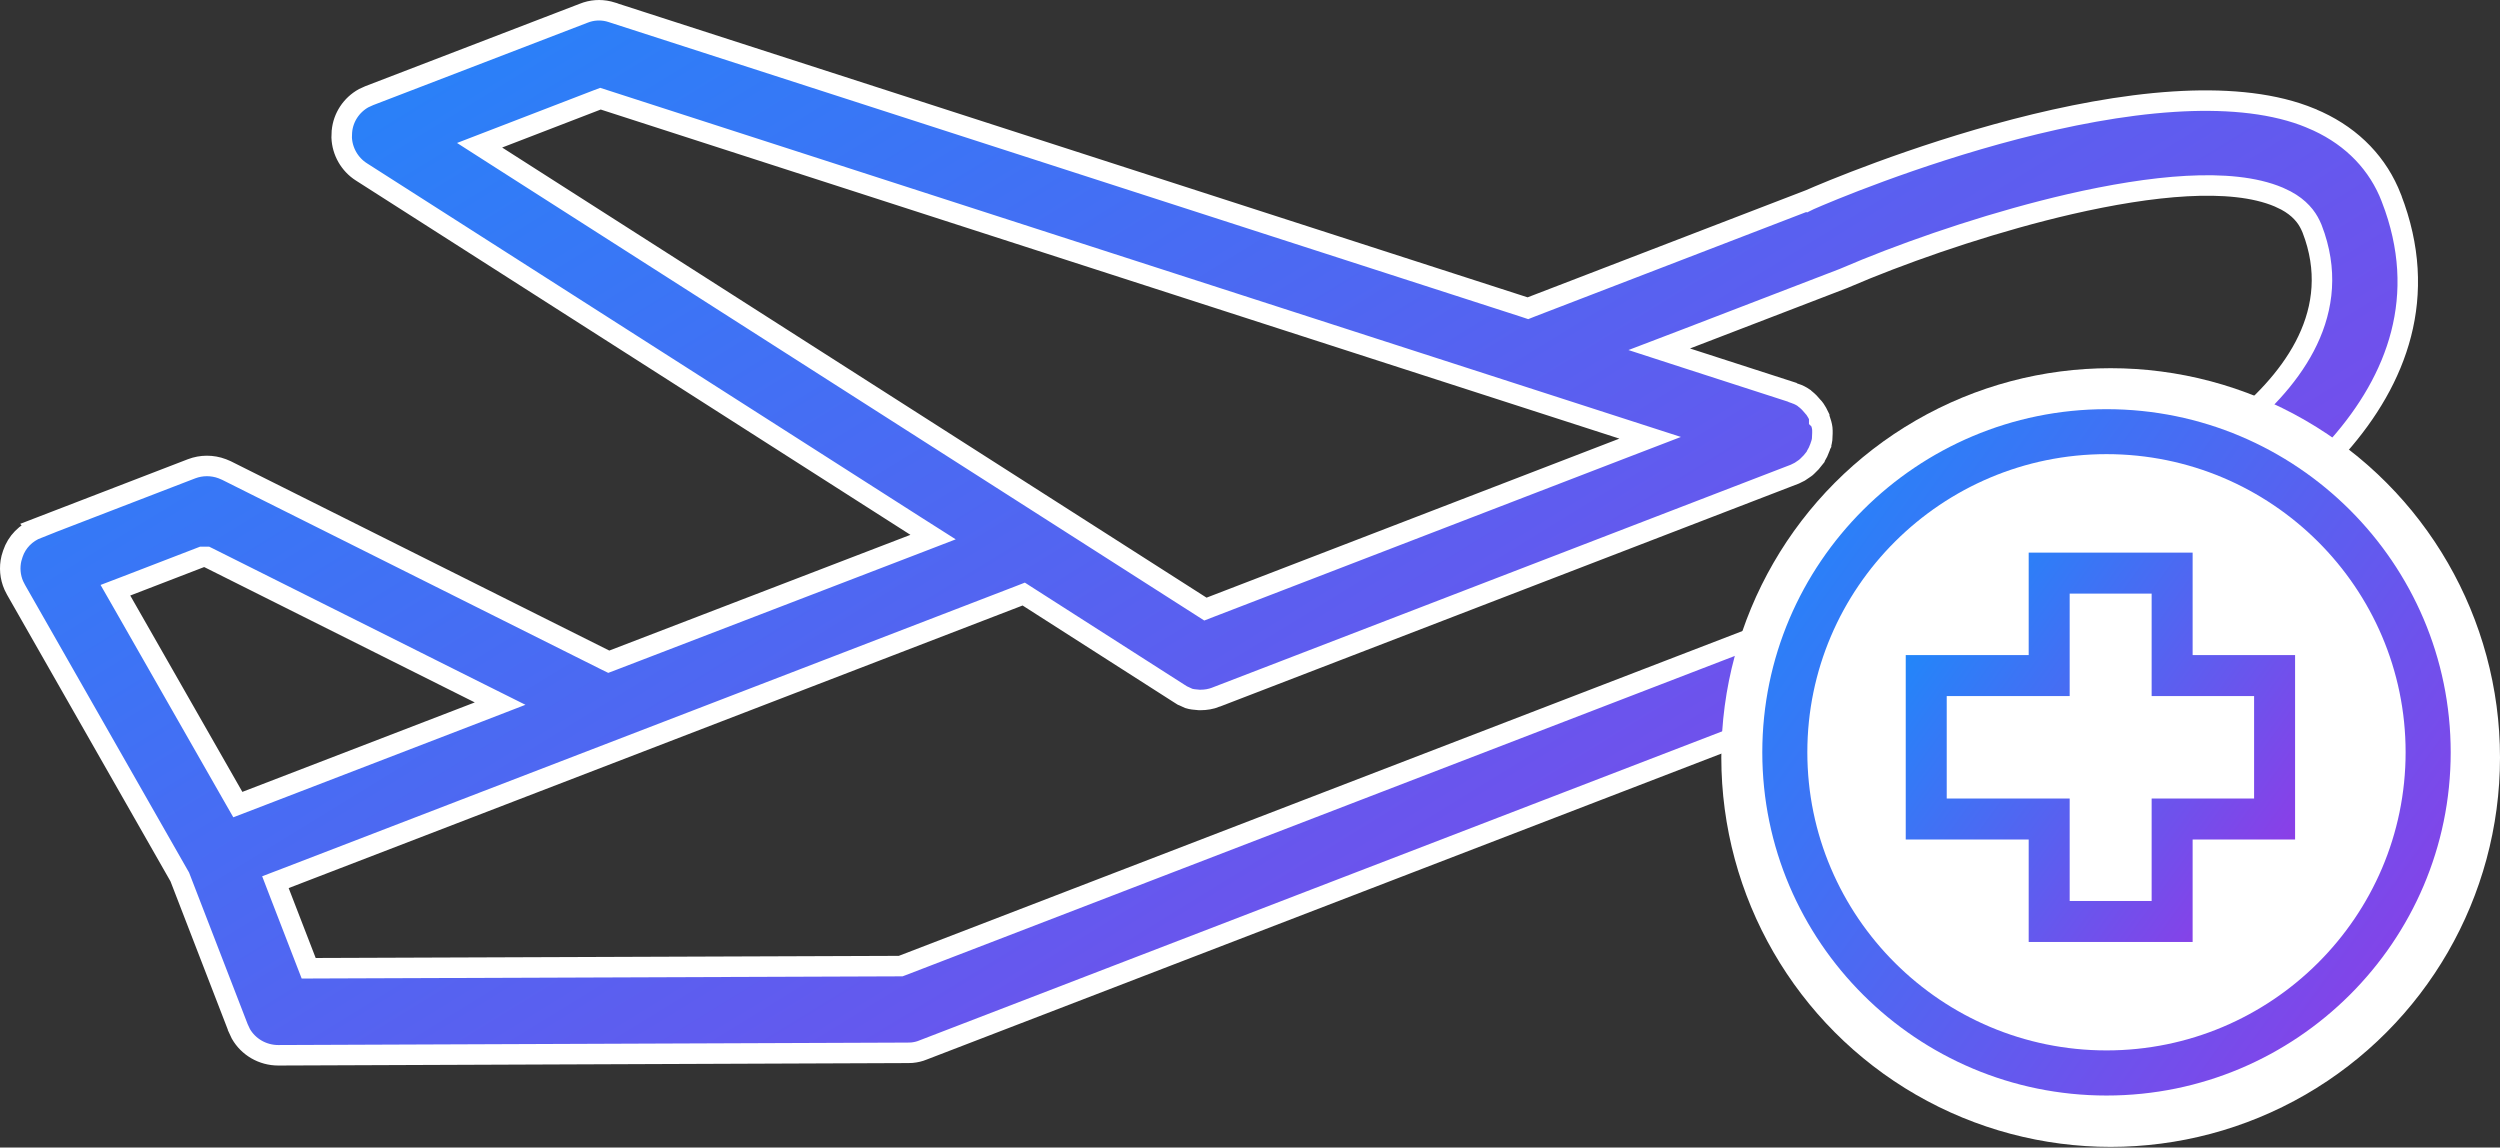
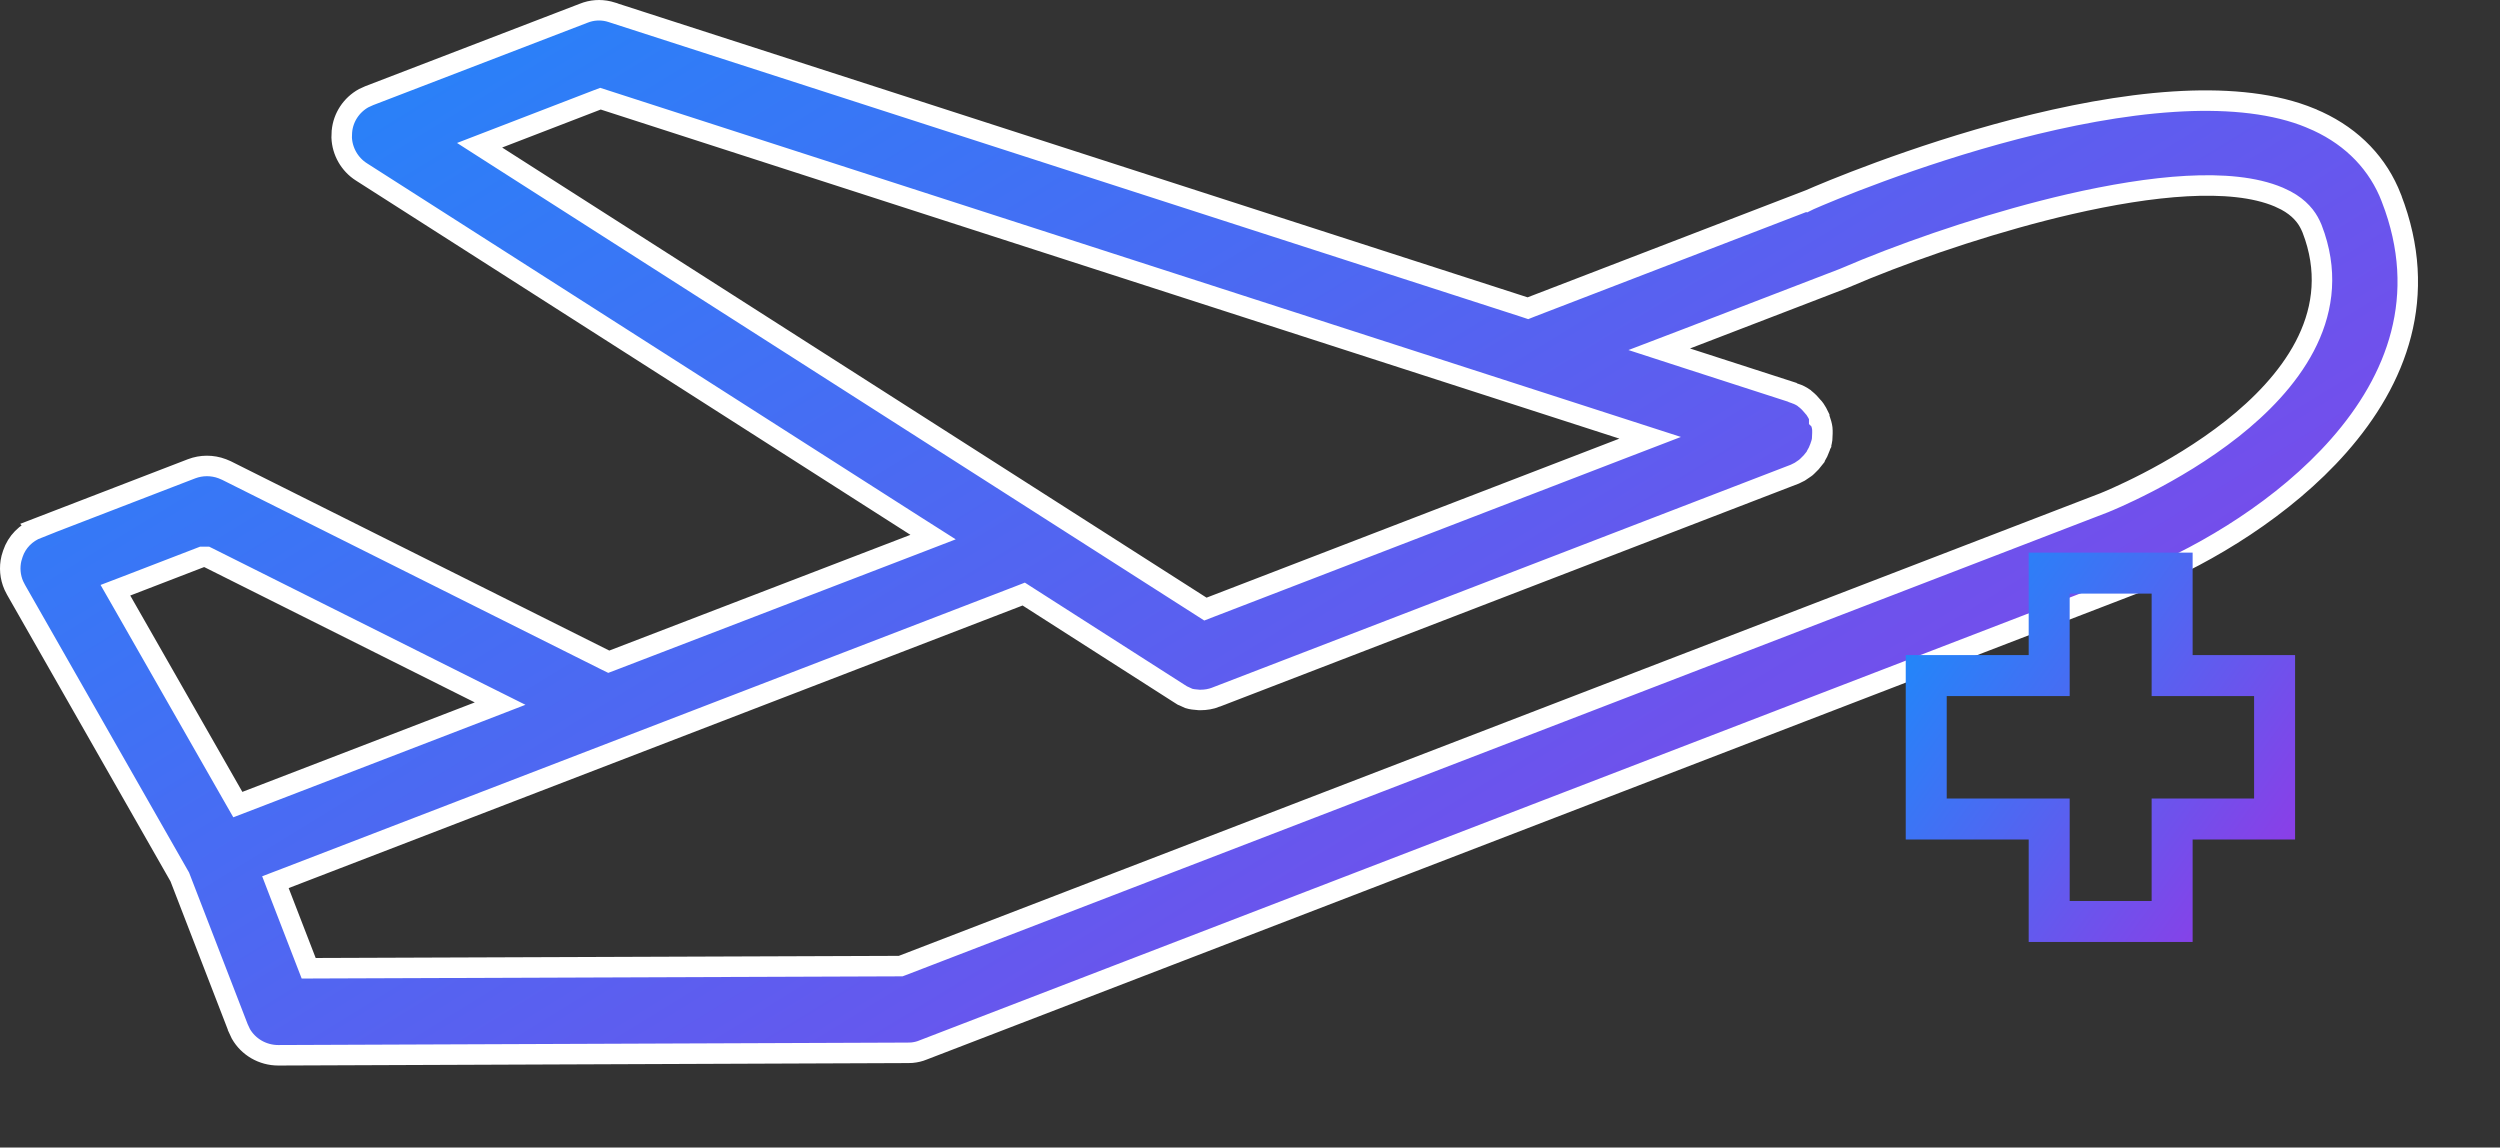
<svg xmlns="http://www.w3.org/2000/svg" width="61" height="28" viewBox="0 0 61 28" fill="none">
  <rect x="0" y="0" width="61" height="28" fill="#333333" stroke="none" />
  <path d="M14.241 0.323C14.435 0.245 14.645 0.229 14.85 0.278L14.937 0.303L14.938 0.304L37.197 7.493L37.281 7.521L37.364 7.488L44.138 4.881L44.139 4.882L44.149 4.877C44.555 4.698 46.681 3.8 49.184 3.149C50.435 2.824 51.774 2.562 53.036 2.481C54.222 2.405 55.322 2.49 56.213 2.817L56.389 2.886L56.39 2.887C57.279 3.254 57.93 3.873 58.286 4.678L58.353 4.841V4.842C59.274 7.224 58.486 9.263 57.067 10.875C55.73 12.394 53.848 13.511 52.376 14.122L52.088 14.237L22.524 25.619L22.52 25.621C22.435 25.656 22.344 25.677 22.25 25.686L22.154 25.689H22.153L6.79 25.749C6.408 25.749 6.061 25.546 5.877 25.225L5.809 25.079V25.078L4.393 21.414L4.386 21.396L4.377 21.381L0.391 14.391L0.39 14.389L0.338 14.287C0.246 14.079 0.226 13.846 0.279 13.626L0.312 13.518L0.314 13.511C0.411 13.222 0.632 12.998 0.924 12.885L0.923 12.884L4.675 11.438C4.914 11.347 5.18 11.346 5.422 11.437L5.524 11.48L14.756 16.098L14.854 16.146L14.957 16.107L22.305 13.283L22.767 13.105L22.35 12.84L8.818 4.194C8.53 4.011 8.35 3.693 8.337 3.356L8.342 3.211L8.343 3.206C8.373 2.865 8.575 2.561 8.873 2.396L9.007 2.335L9.009 2.334L14.236 0.325L14.241 0.323ZM55.601 4.808C55.01 4.558 54.224 4.493 53.356 4.54C52.484 4.588 51.502 4.752 50.505 4.981C48.759 5.384 46.943 5.993 45.54 6.561L44.975 6.797L41.145 8.27L40.485 8.522L41.157 8.74L43.728 9.571C43.734 9.575 43.739 9.58 43.746 9.583C43.761 9.59 43.779 9.597 43.8 9.602C43.878 9.626 43.95 9.663 44.018 9.71C44.024 9.717 44.032 9.726 44.041 9.733C44.044 9.736 44.048 9.736 44.052 9.739C44.123 9.796 44.178 9.853 44.235 9.924L44.244 9.935L44.254 9.944C44.256 9.946 44.258 9.95 44.262 9.954C44.266 9.959 44.272 9.967 44.278 9.975C44.28 9.976 44.282 9.978 44.283 9.98C44.323 10.038 44.357 10.101 44.389 10.169V10.243L44.42 10.274C44.451 10.367 44.467 10.44 44.467 10.503V10.572L44.46 10.721C44.455 10.762 44.446 10.799 44.435 10.836C44.435 10.838 44.434 10.84 44.434 10.842C44.427 10.855 44.417 10.879 44.409 10.911C44.394 10.953 44.378 10.992 44.361 11.028L44.304 11.131C44.29 11.149 44.28 11.166 44.273 11.18C44.273 11.181 44.272 11.181 44.272 11.183C44.247 11.215 44.222 11.248 44.195 11.278L44.09 11.383L44.08 11.392C44.078 11.393 44.075 11.396 44.07 11.399C44.065 11.403 44.058 11.409 44.05 11.416C44.047 11.419 44.043 11.421 44.039 11.425C43.996 11.456 43.956 11.484 43.917 11.508L43.794 11.569L29.672 17.009V17.01C29.547 17.058 29.421 17.079 29.293 17.079H29.259C29.149 17.071 29.072 17.062 29.005 17.041C28.996 17.037 28.984 17.032 28.966 17.023L28.882 16.984L28.877 16.982L28.852 16.972L28.741 16.902L25.085 14.563L24.979 14.495L24.861 14.541L6.953 21.436L6.72 21.525L6.81 21.759L7.47 23.466L7.532 23.626L7.704 23.625L21.93 23.573H21.976L22.019 23.557L51.355 12.262L51.362 12.259L51.368 12.256C51.368 12.256 51.373 12.254 51.389 12.247C51.404 12.241 51.424 12.233 51.45 12.222C51.502 12.2 51.576 12.168 51.667 12.127C51.849 12.045 52.101 11.927 52.397 11.774C52.986 11.47 53.75 11.025 54.468 10.458C55.839 9.374 57.134 7.757 56.483 5.772L56.414 5.58L56.412 5.575L56.372 5.486C56.327 5.393 56.263 5.288 56.165 5.184C56.067 5.079 55.941 4.98 55.777 4.892L55.601 4.808ZM4.886 13.605L3.088 14.298L2.816 14.402L2.961 14.655L5.696 19.445L5.803 19.632L6.004 19.555L11.675 17.372L12.203 17.168L11.696 16.915L5.097 13.614L5.044 13.588H4.93L4.886 13.605ZM14.569 2.439L12.164 3.366L11.702 3.544L12.119 3.811L29.306 14.794L29.412 14.862L29.53 14.816L39.605 10.935L40.264 10.682L39.592 10.465L14.736 2.435L14.652 2.408L14.569 2.439Z" fill="url(#paint0_linear_1460_47044)" stroke="white" stroke-width="0.5" />
-   <circle cx="51.5" cy="18.484" r="9.5" fill="white" />
-   <path fill-rule="evenodd" clip-rule="evenodd" d="M51.399 11.081C47.374 11.081 44.099 14.344 44.099 18.355C44.099 22.367 47.374 25.63 51.399 25.63C55.422 25.63 58.697 22.367 58.697 18.355C58.697 14.344 55.422 11.081 51.399 11.081ZM51.399 26.731C46.768 26.731 43 22.974 43 18.358C43 13.741 46.768 9.984 51.399 9.984C56.029 9.984 59.797 13.741 59.797 18.358C59.797 22.975 56.029 26.731 51.399 26.731Z" fill="url(#paint1_linear_1460_47044)" />
  <path d="M50 22.484V19.984H47V16.484H50V13.984H53V16.484H55.5V19.984H53V22.484H50Z" stroke="url(#paint2_linear_1460_47044)" />
  <defs>
    <linearGradient id="paint0_linear_1460_47044" x1="22.526" y1="-22.75" x2="52.523" y2="26.12" gradientUnits="userSpaceOnUse">
      <stop stop-color="#0997FE" />
      <stop offset="1" stop-color="#8B3EE7" />
    </linearGradient>
    <linearGradient id="paint1_linear_1460_47044" x1="49.413" y1="-4.669" x2="69.963" y2="10.13" gradientUnits="userSpaceOnUse">
      <stop stop-color="#0997FE" />
      <stop offset="1" stop-color="#8B3EE7" />
    </linearGradient>
    <linearGradient id="paint2_linear_1460_47044" x1="50.245" y1="6.547" x2="60.666" y2="14.028" gradientUnits="userSpaceOnUse">
      <stop stop-color="#0997FE" />
      <stop offset="1" stop-color="#8B3EE7" />
    </linearGradient>
  </defs>
</svg>